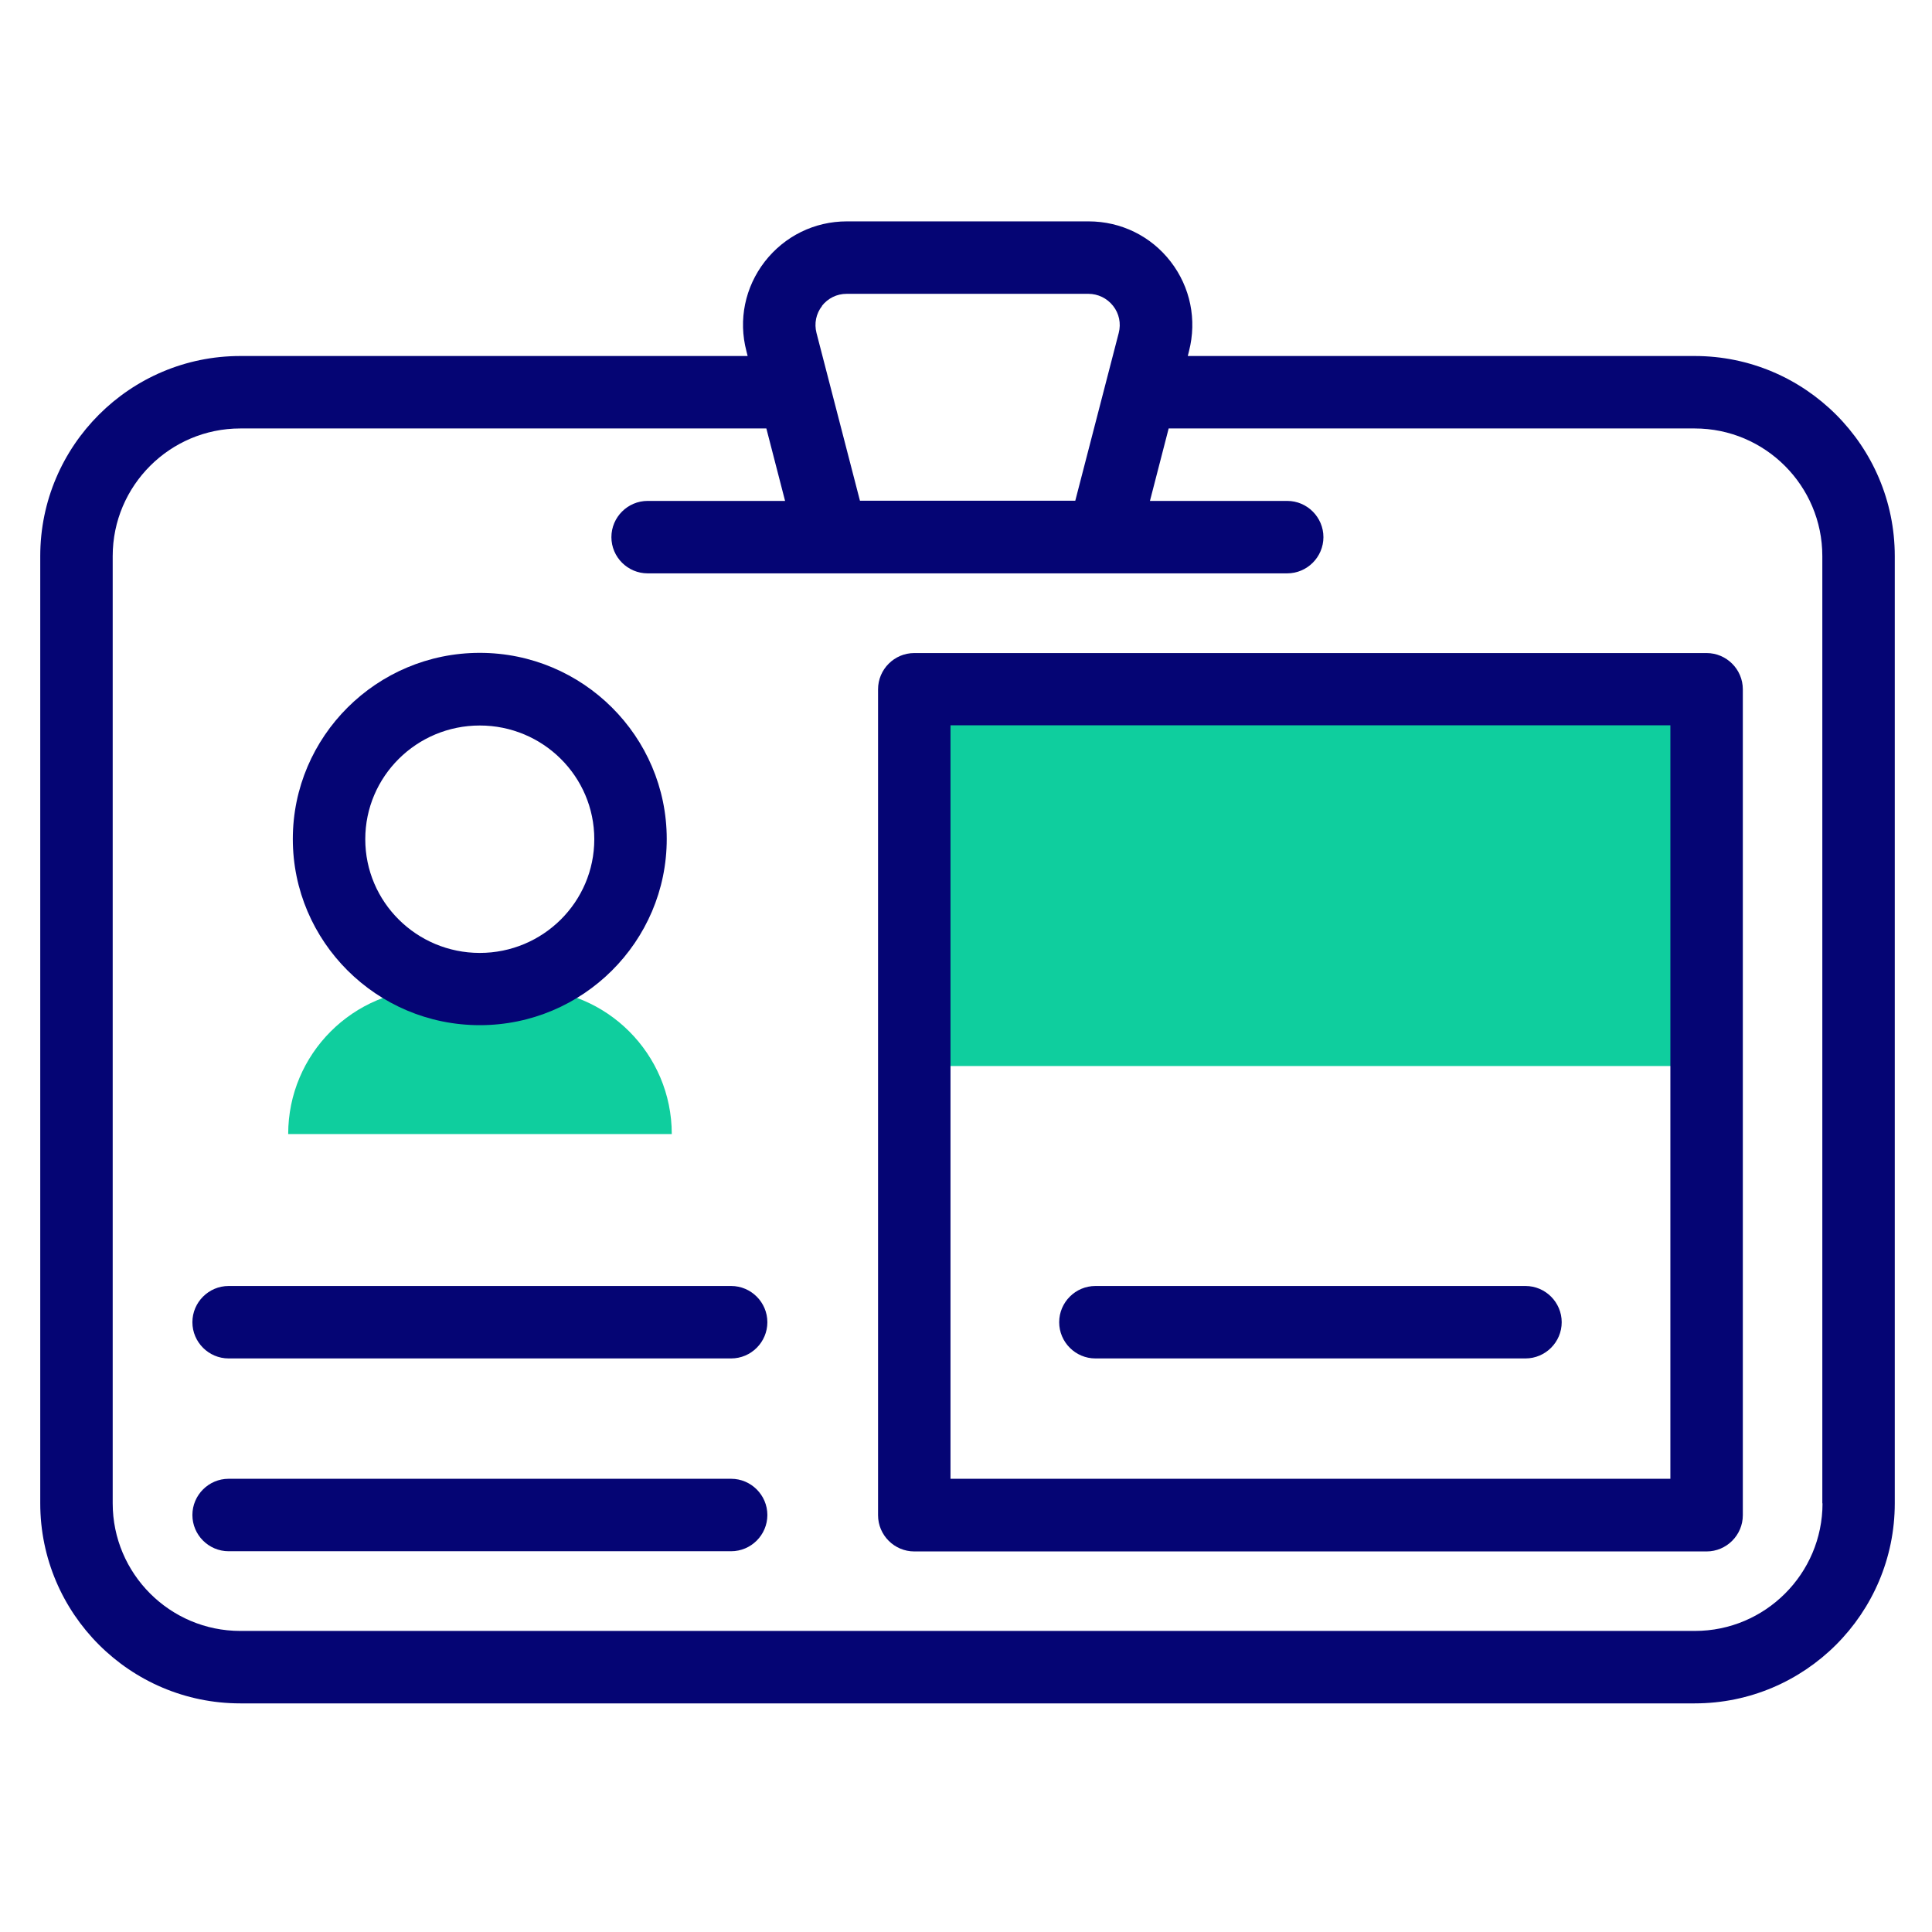
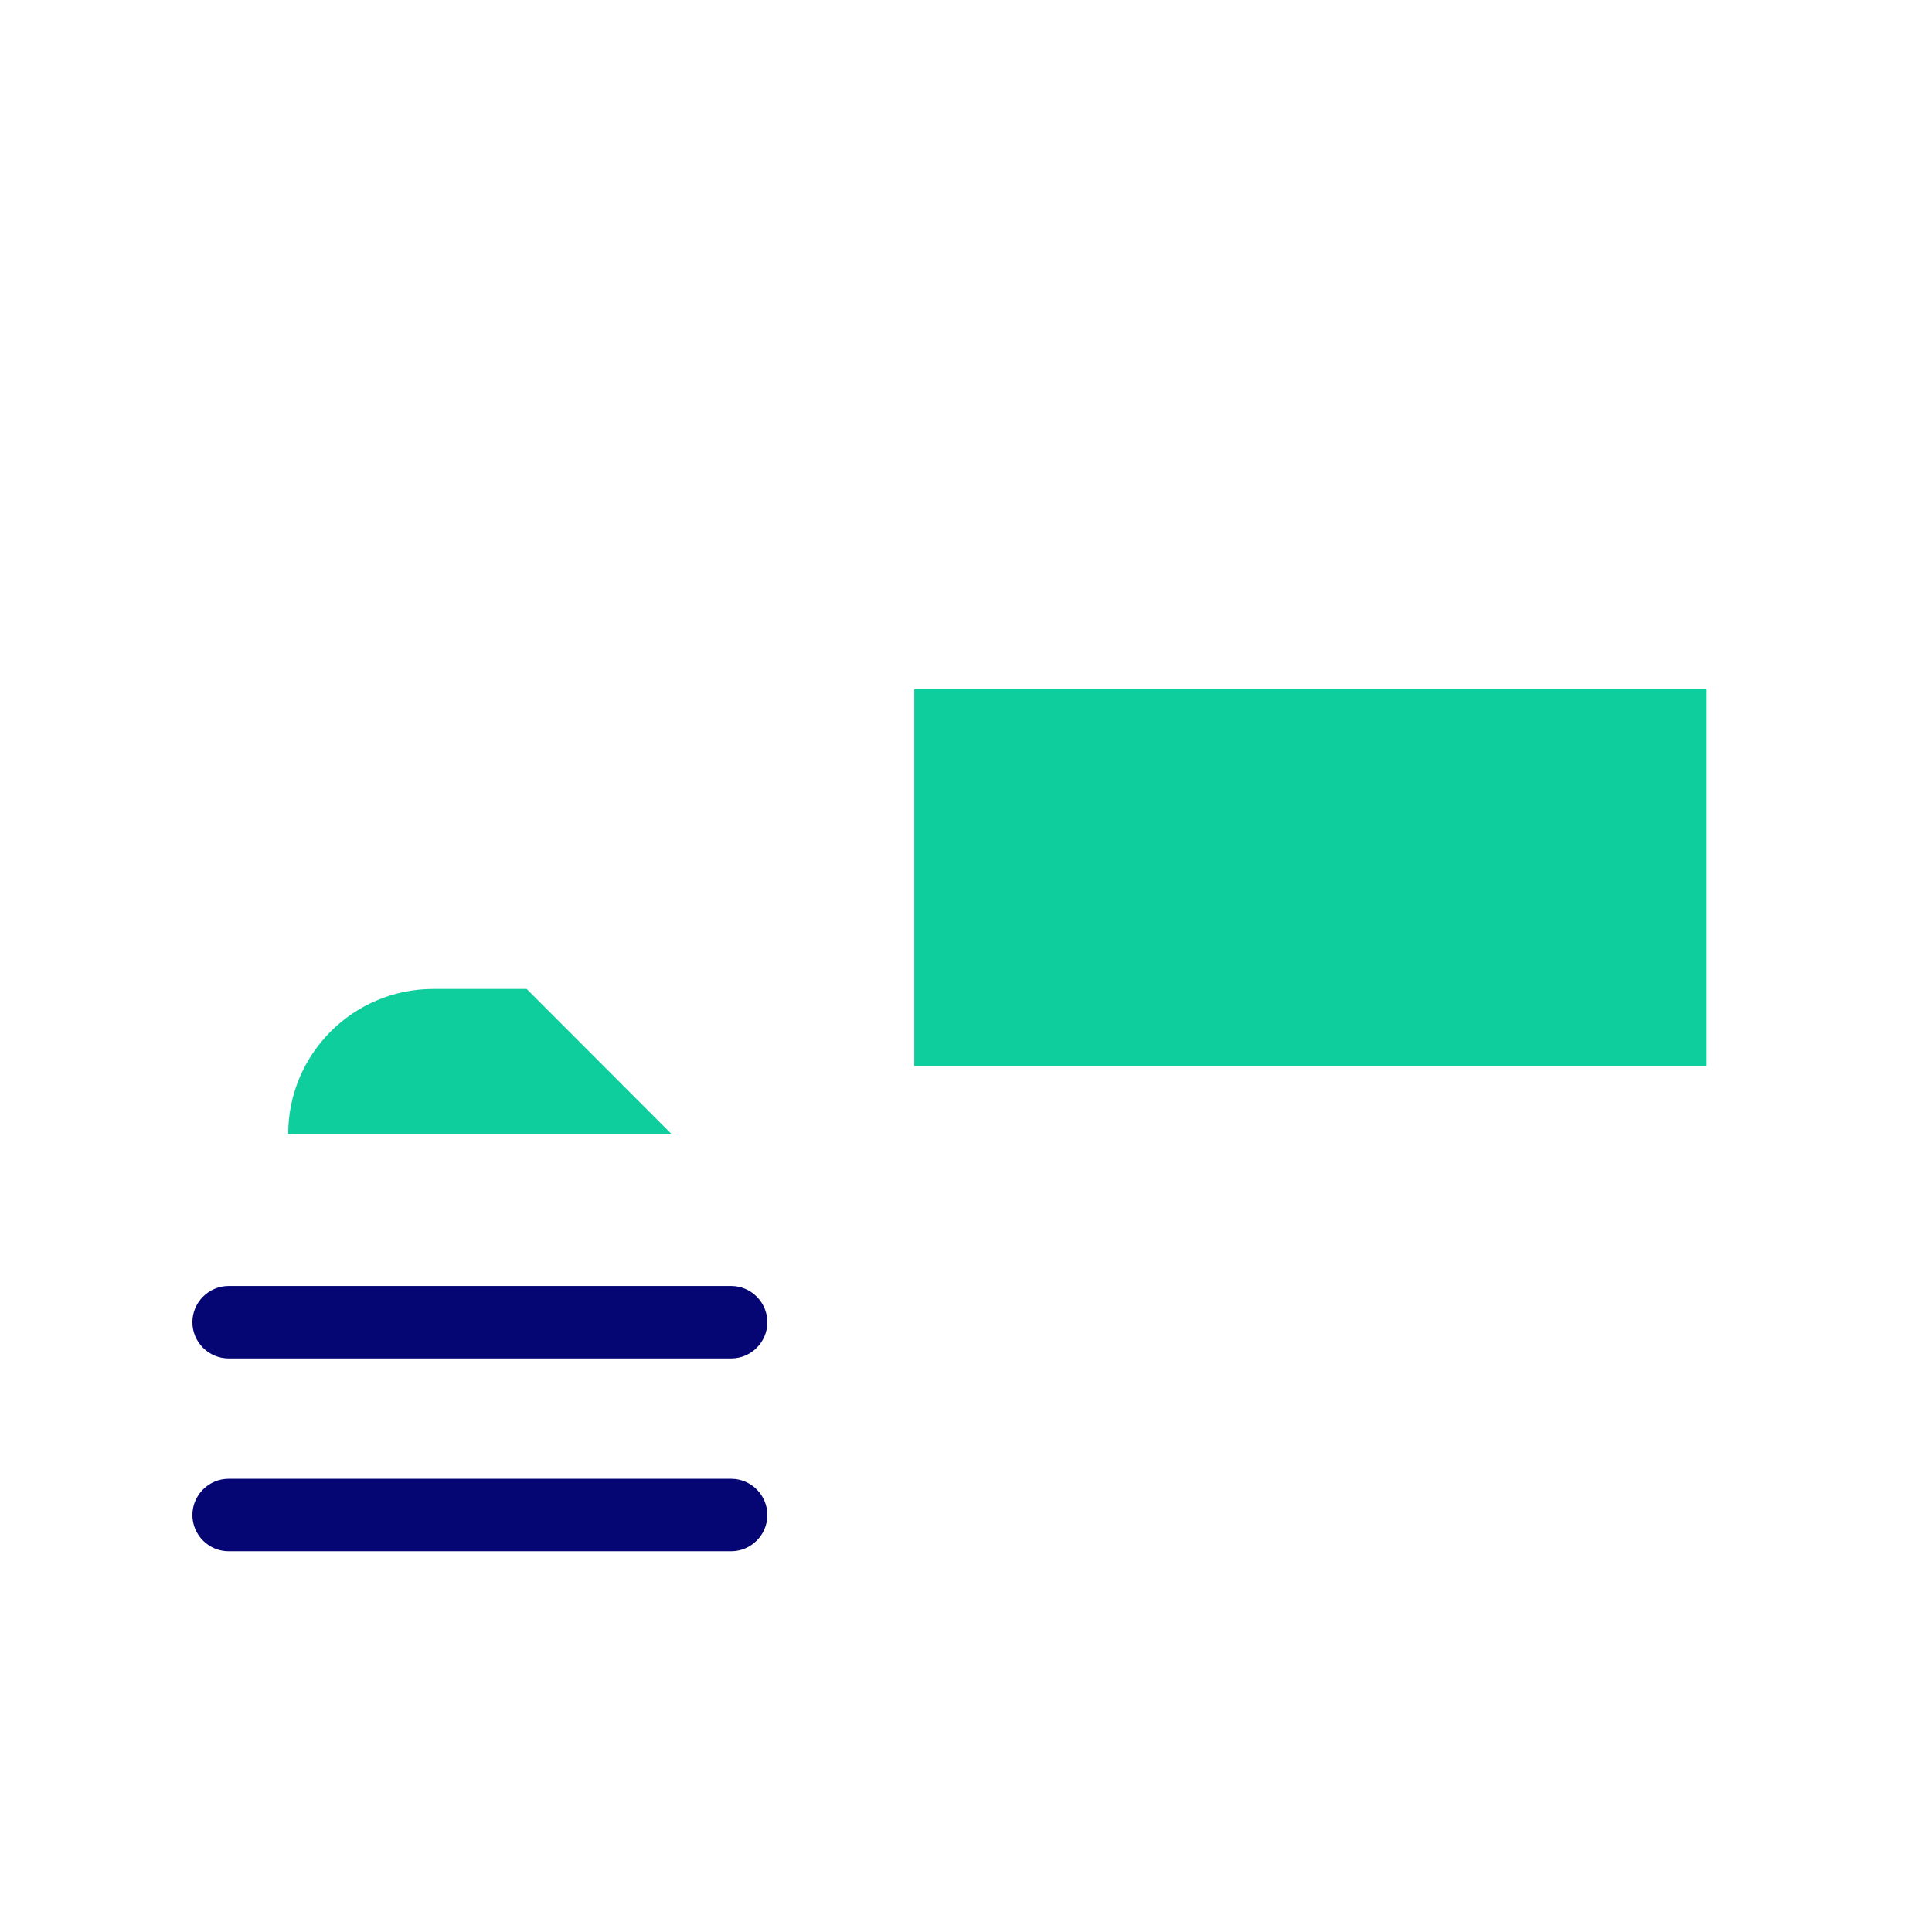
<svg xmlns="http://www.w3.org/2000/svg" id="Layer_1" data-name="Layer 1" viewBox="0 0 96 96">
  <defs>
    <style>
      .cls-1 {
        fill: #0fce9e;
      }

      .cls-1, .cls-2 {
        stroke-width: 0px;
      }

      .cls-2 {
        fill: #050574;
      }
    </style>
  </defs>
  <g>
    <path class="cls-1" d="M45.43,34.25h39.37v18.72h-39.37v-18.72Z" />
-     <path class="cls-1" d="M33.37,56.35H14.32c0-3.98,3.23-7.21,7.21-7.21h4.64c3.98,0,7.21,3.23,7.21,7.21h0Z" />
+     <path class="cls-1" d="M33.37,56.35H14.32c0-3.98,3.23-7.21,7.21-7.21h4.64h0Z" />
  </g>
  <g>
-     <path class="cls-2" d="M23.84,50.94c5.12,0,9.29-4.15,9.29-9.25s-4.17-9.25-9.29-9.25-9.29,4.15-9.29,9.25,4.17,9.25,9.29,9.25ZM23.84,36.05c3.14,0,5.69,2.53,5.69,5.65s-2.55,5.65-5.69,5.65-5.69-2.53-5.69-5.65,2.55-5.65,5.69-5.65Z" />
-     <path class="cls-2" d="M84.22,17.69h-25.2l.06-.24c.4-1.56.07-3.18-.91-4.45-.98-1.27-2.47-2-4.08-2h-12.01c-1.61,0-3.09.73-4.08,2-.98,1.27-1.32,2.89-.91,4.45l.06.24H11.94c-5.48,0-9.94,4.46-9.94,9.94v47.07c0,5.48,4.46,9.94,9.94,9.94h72.27c5.48,0,9.94-4.46,9.94-9.94V27.63c0-5.48-4.46-9.94-9.94-9.94h0ZM40.84,15.2c.3-.38.74-.6,1.23-.6h12.01c.48,0,.93.22,1.23.6.3.38.4.87.28,1.34l-2.16,8.34h-10.7l-2.16-8.34c-.12-.47-.02-.96.28-1.34ZM90.56,74.7c0,3.5-2.85,6.34-6.34,6.34H11.94c-3.5,0-6.34-2.85-6.34-6.34V27.63c0-3.5,2.85-6.34,6.34-6.34h26.14l.93,3.6h-6.83c-.99,0-1.8.81-1.8,1.8s.81,1.8,1.8,1.8h31.78c.99,0,1.8-.81,1.8-1.8s-.81-1.8-1.8-1.8h-6.82l.93-3.6h26.14c3.5,0,6.34,2.85,6.34,6.34v47.07Z" />
-     <path class="cls-2" d="M84.8,32.45h-39.37c-.99,0-1.8.81-1.8,1.8v41.04c0,.99.81,1.8,1.8,1.8h39.37c.99,0,1.8-.81,1.8-1.8v-41.04c0-.99-.81-1.8-1.8-1.8h0ZM83,73.48h-35.77v-37.44h35.77v37.44Z" />
    <path class="cls-2" d="M36.33,73.48H11.36c-.99,0-1.8.81-1.8,1.8s.81,1.8,1.8,1.8h24.97c.99,0,1.8-.81,1.8-1.8s-.81-1.8-1.8-1.8Z" />
    <path class="cls-2" d="M36.33,63.9H11.36c-.99,0-1.8.81-1.8,1.8s.81,1.8,1.8,1.8h24.97c.99,0,1.8-.81,1.8-1.8s-.81-1.8-1.8-1.8Z" />
-     <path class="cls-2" d="M54.43,67.5h21.37c.99,0,1.8-.81,1.8-1.8s-.81-1.8-1.8-1.8h-21.37c-.99,0-1.8.81-1.8,1.8s.81,1.8,1.8,1.8Z" />
  </g>
</svg>